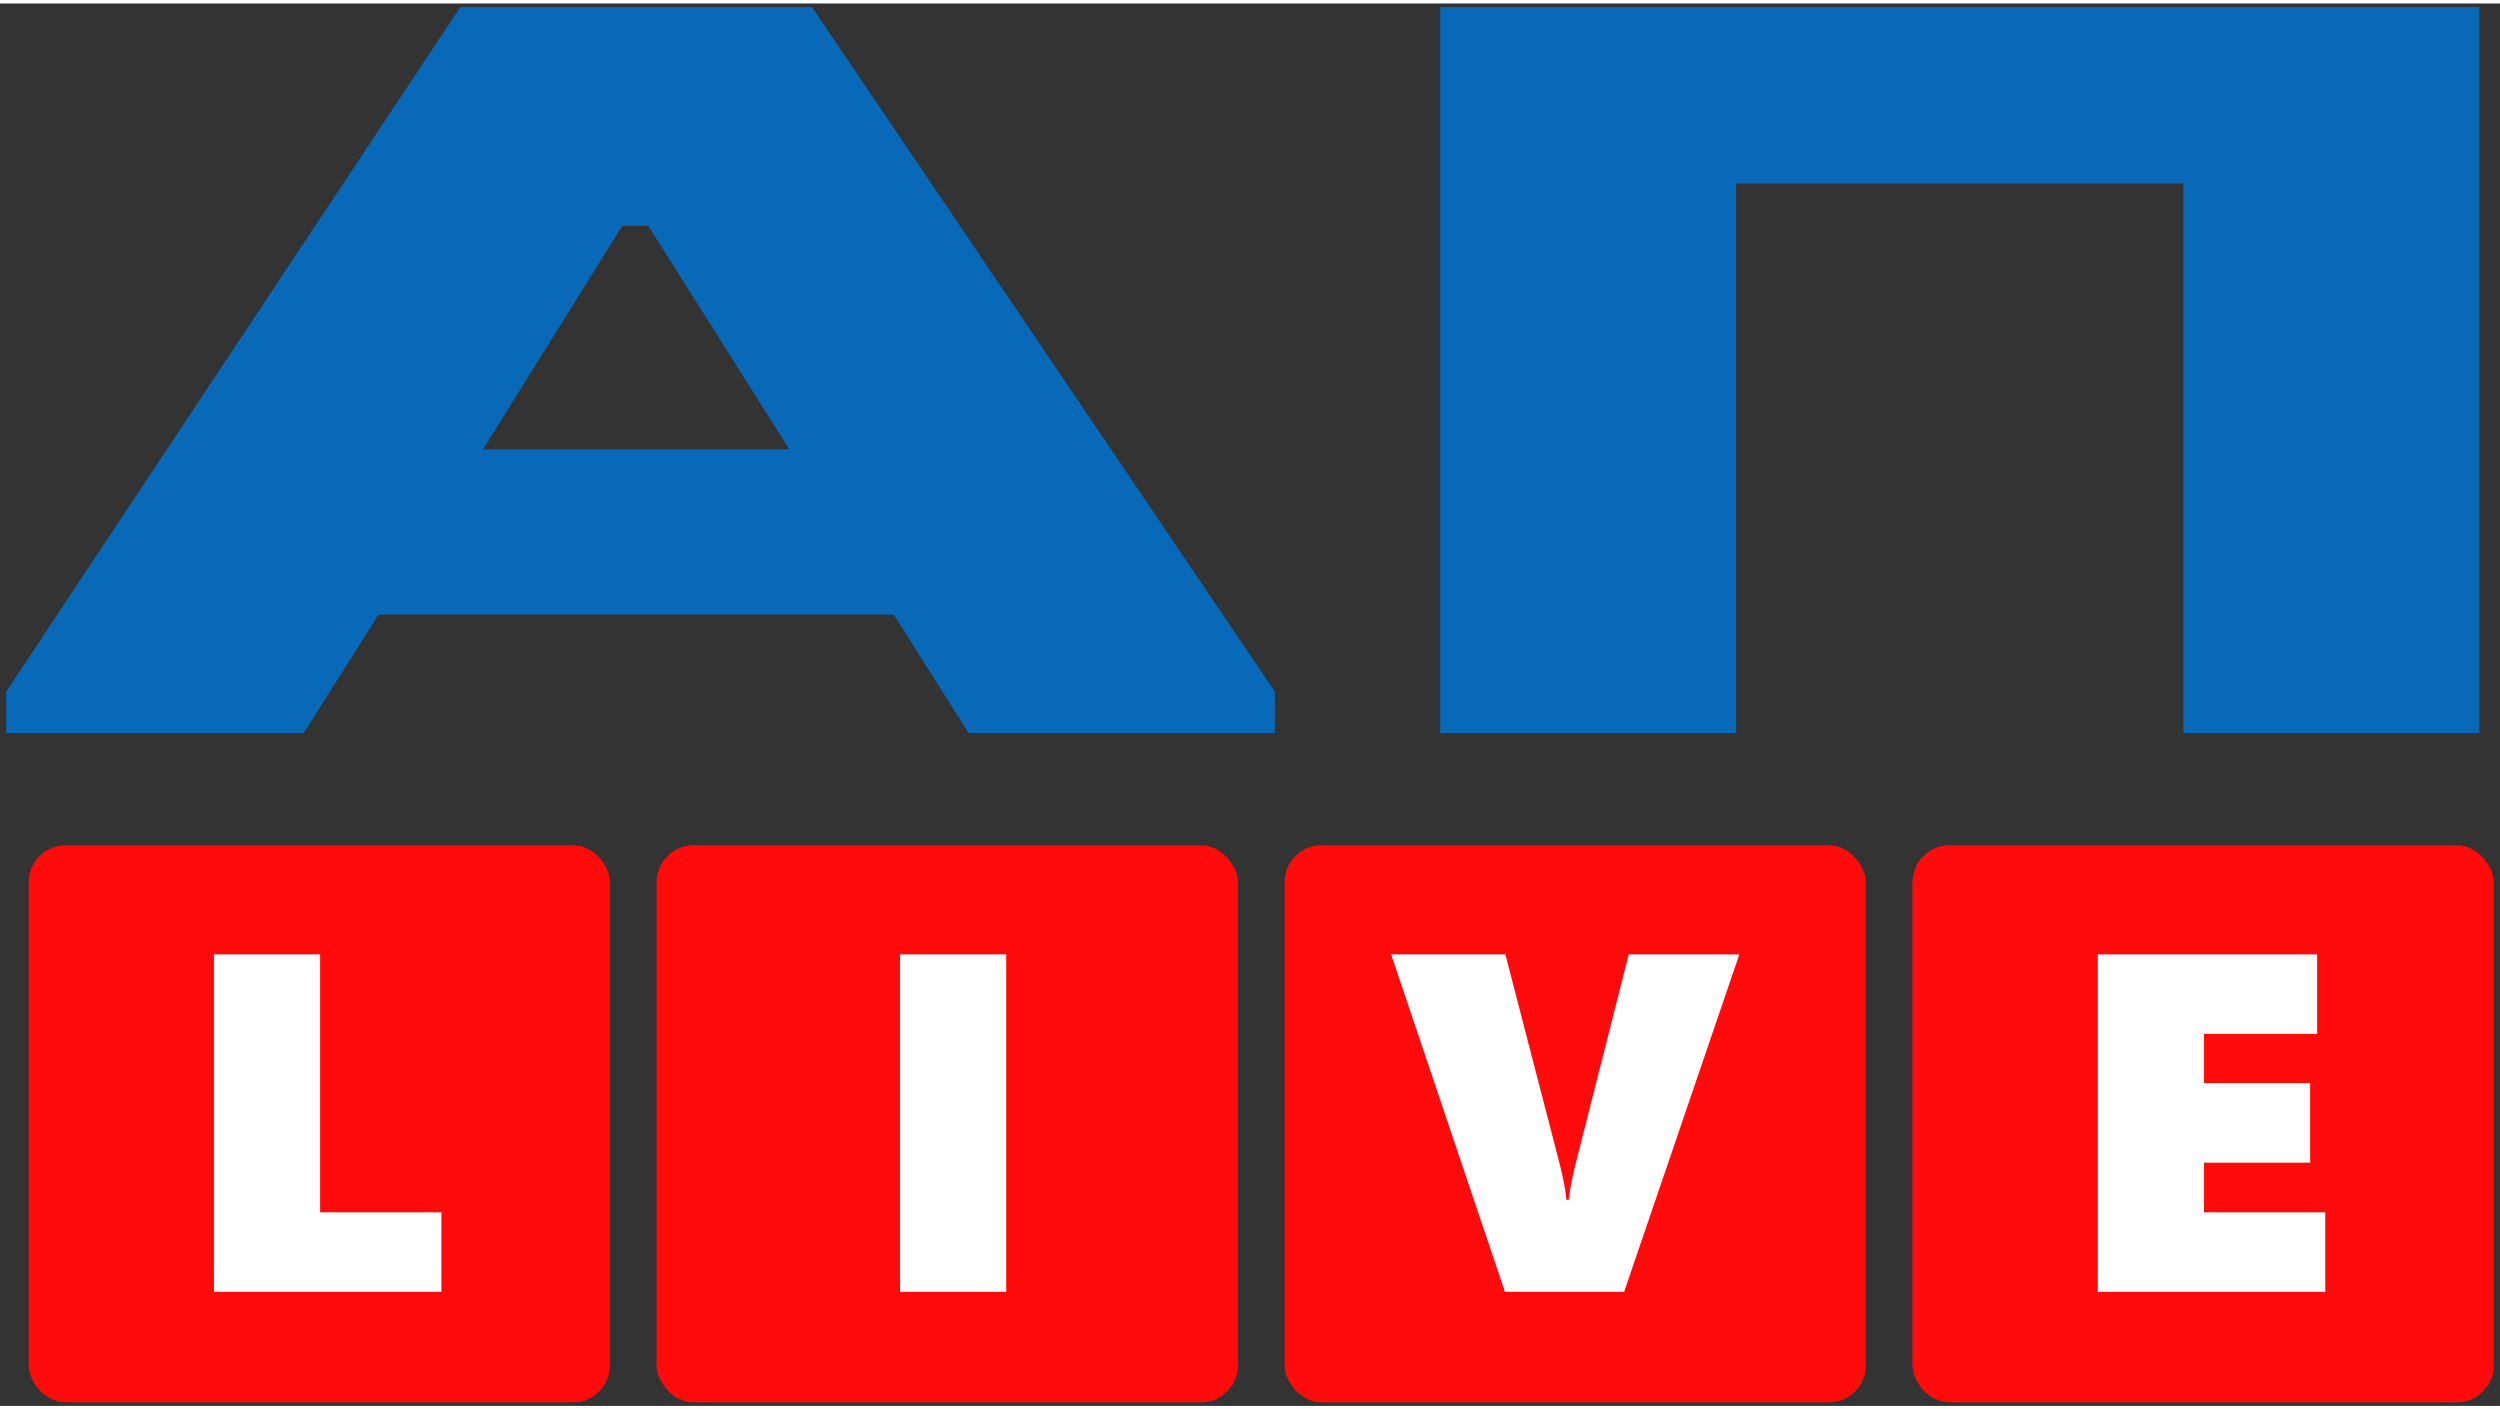
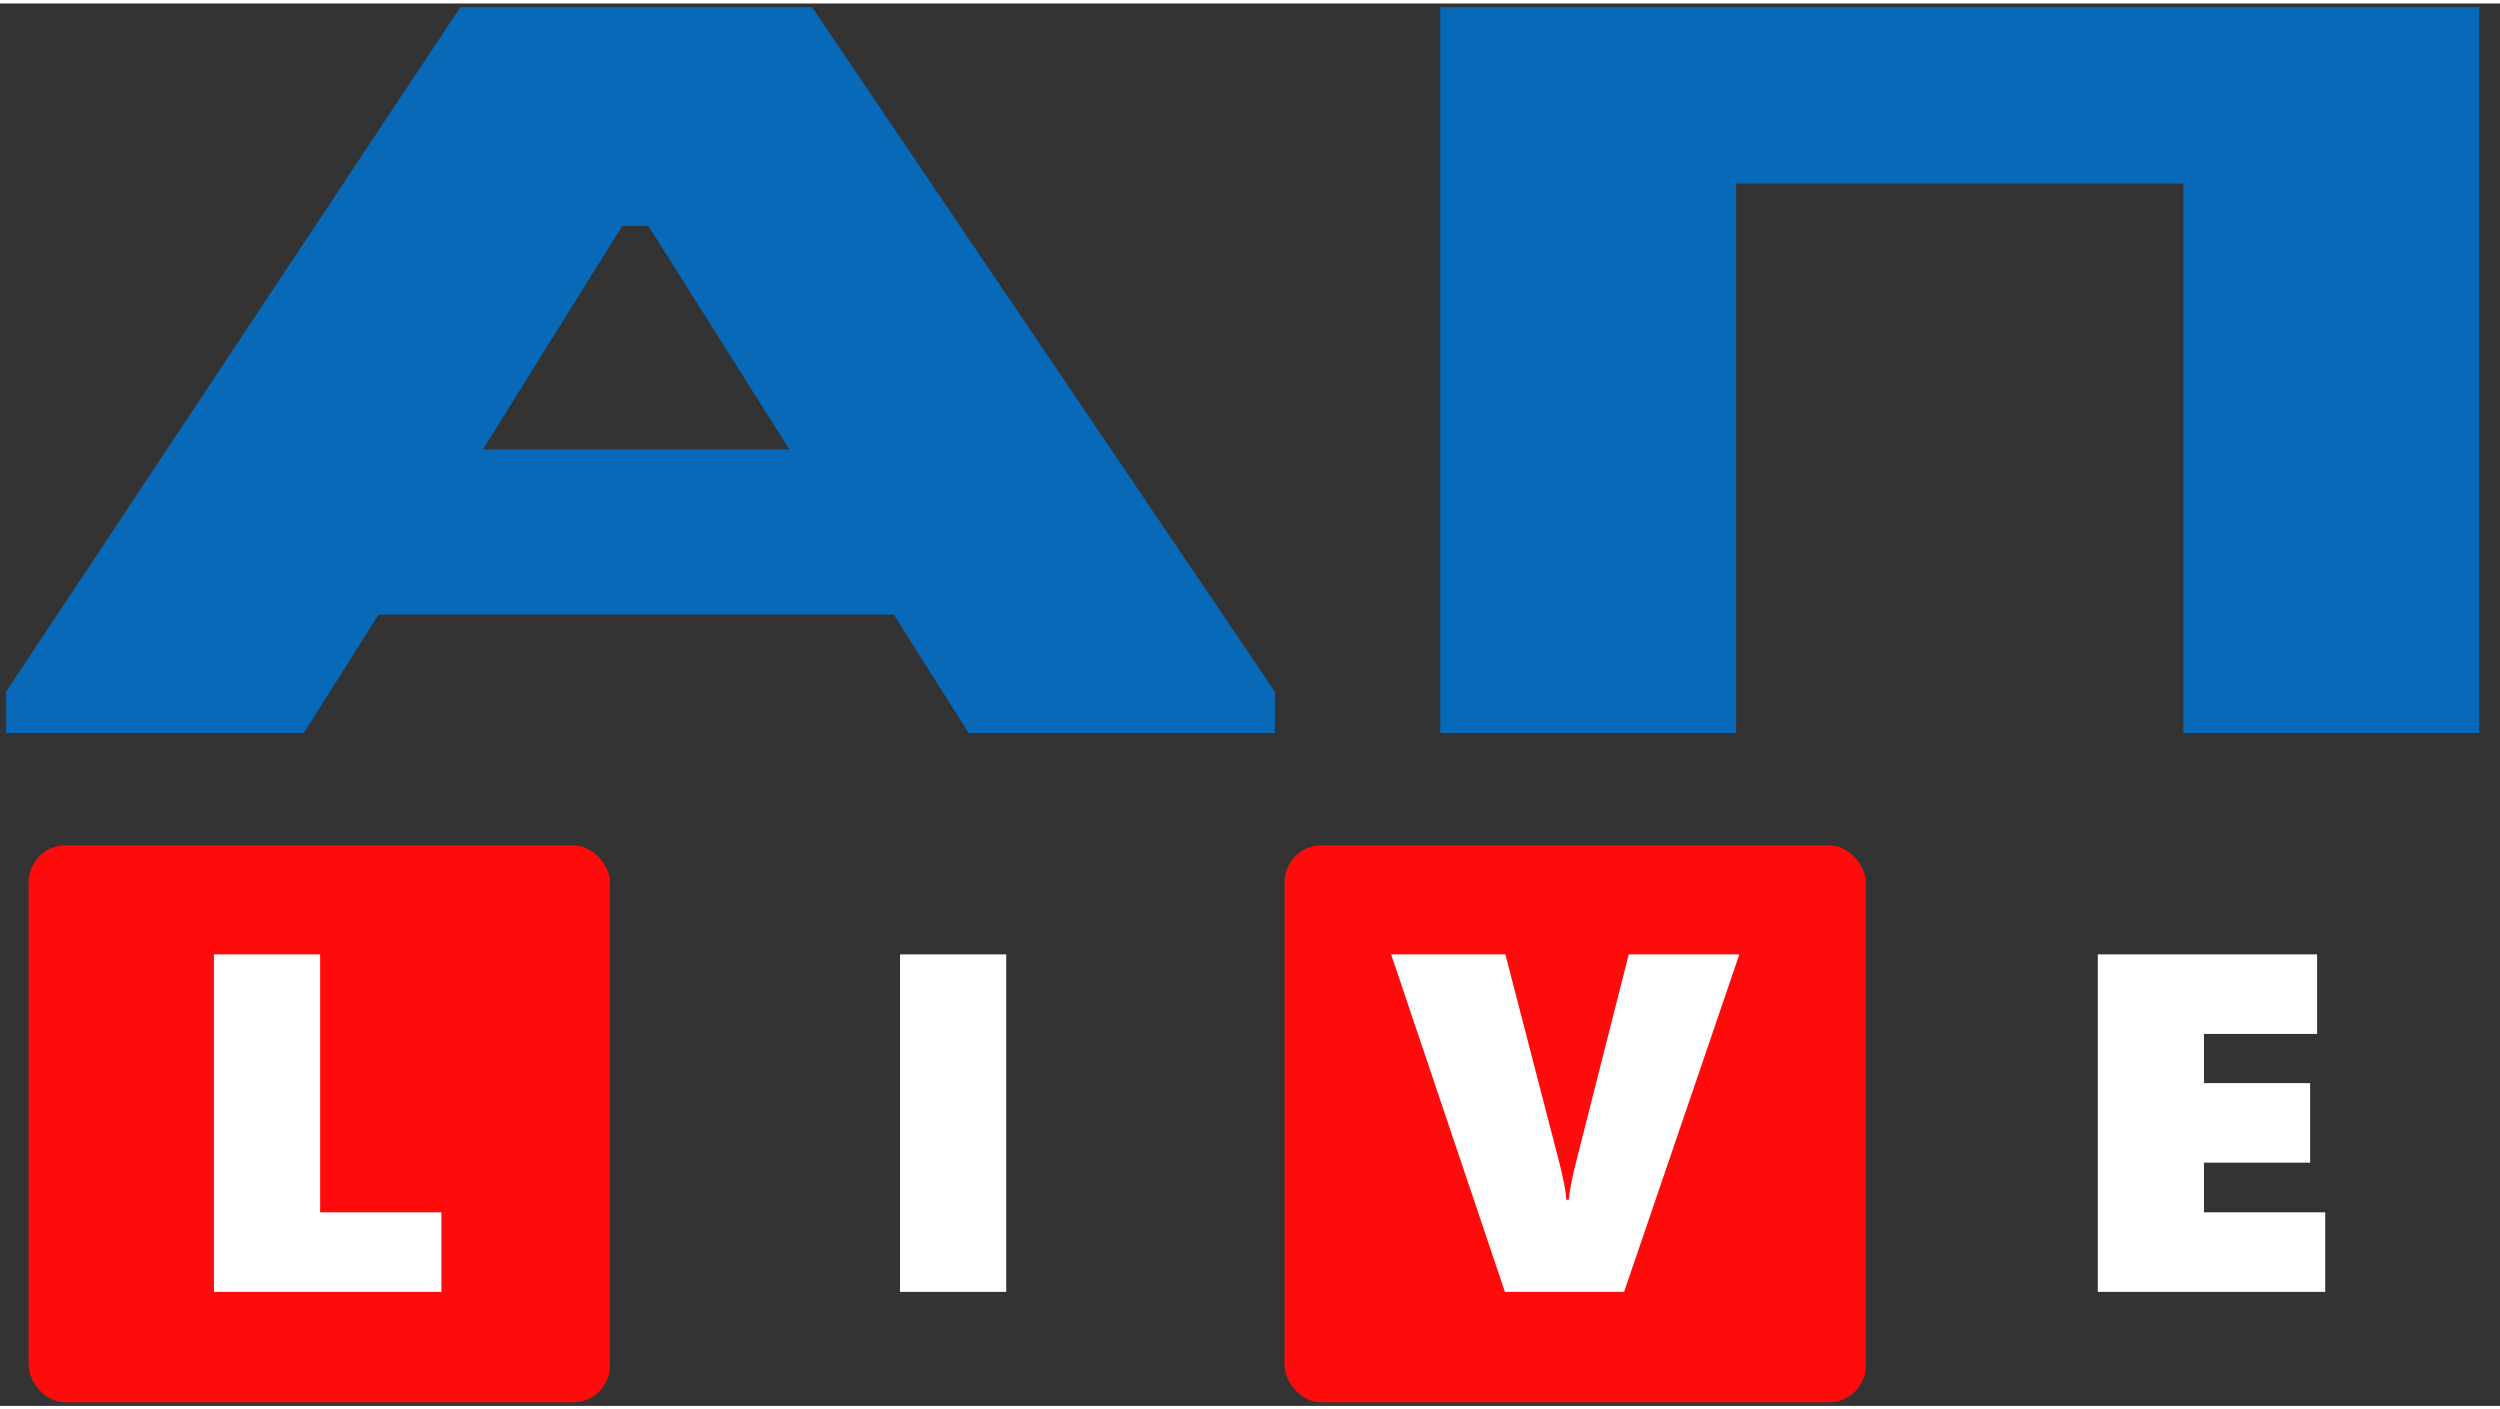
<svg xmlns="http://www.w3.org/2000/svg" xml:space="preserve" width="149px" height="84px" version="1.1" style="shape-rendering:geometricPrecision; text-rendering:geometricPrecision; image-rendering:optimizeQuality; fill-rule:evenodd; clip-rule:evenodd" viewBox="0 0 149000 83585">
  <rect x="0" y="0" width="149000" height="83585" fill="#333333" stroke="none" />
  <defs>
    <style type="text/css">
   
    .fil1 {fill:#FF0B0B}
    .fil0 {fill:#0769B7;fill-rule:nonzero}
    .fil2 {fill:white;fill-rule:nonzero}
   
  </style>
  </defs>
  <g id="Слой_x0020_1">
    <g id="_696152592">
      <path class="fil0" d="M365 41017l0 2463 17738 0 4461 -7056 30704 0 4460 7056 18256 0 0 -2463 -27592 -40804 -20953 0 -27073 40804zm36720 -27758l1556 0 8402 13313 -18256 0 8298 -13313z" />
      <polygon id="1" class="fil0" points="130131,43480 147765,43480 147765,213 85839,213 85839,43480 103473,43480 103473,10730 130131,10730 " />
      <rect class="fil1" x="1705" y="50174" width="34653" height="33198" rx="2189" ry="2234" />
      <polygon class="fil2" points="12751,76788 12751,56674 19080,56674 19080,72047 26308,72047 26308,76788 " />
-       <rect class="fil1" x="39130" y="50174" width="34653" height="33198" rx="2189" ry="2234" />
      <polygon class="fil2" points="53642,76788 53642,56674 59971,56674 59971,76788 " />
      <rect class="fil1" x="76556" y="50174" width="34653" height="33198" rx="2189" ry="2234" />
      <path class="fil2" d="M96797 76788l-7103 0 -6783 -20114 6809 0 3209 12384c255,996 395,1748 425,2241l145 0c60,-628 215,-1403 455,-2328l3119 -12298 6593 0 -6869 20114z" />
-       <rect class="fil1" x="113981" y="50174" width="34653" height="33198" rx="2189" ry="2234" />
      <polygon class="fil2" points="125028,76788 125028,56674 138100,56674 138100,61415 131356,61415 131356,64346 137685,64346 137685,69087 131356,69087 131356,72047 138585,72047 138585,76788 " />
    </g>
  </g>
</svg>